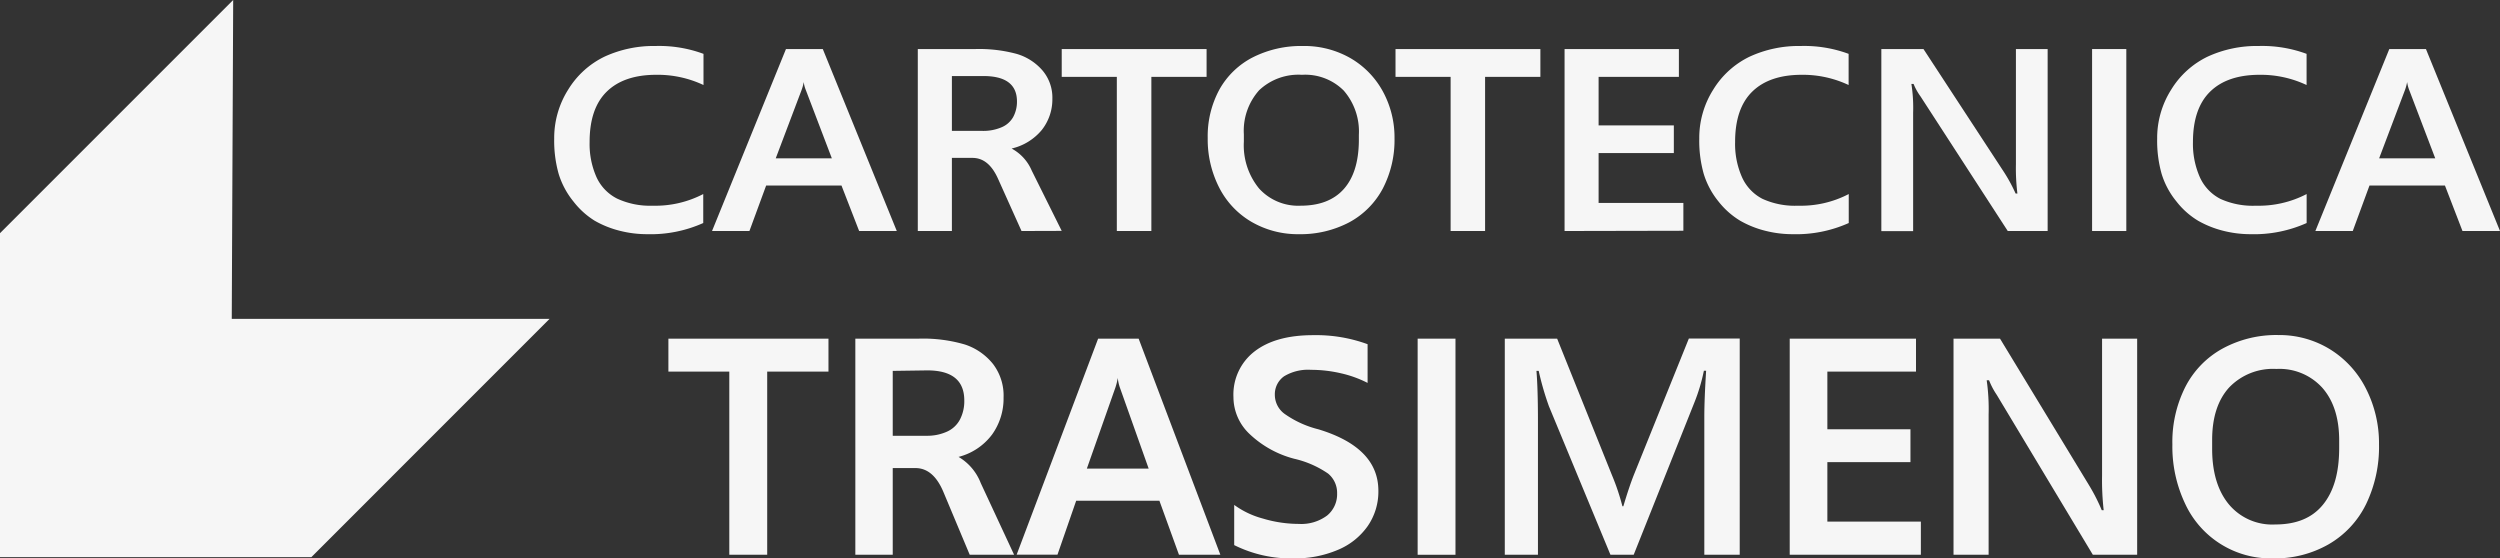
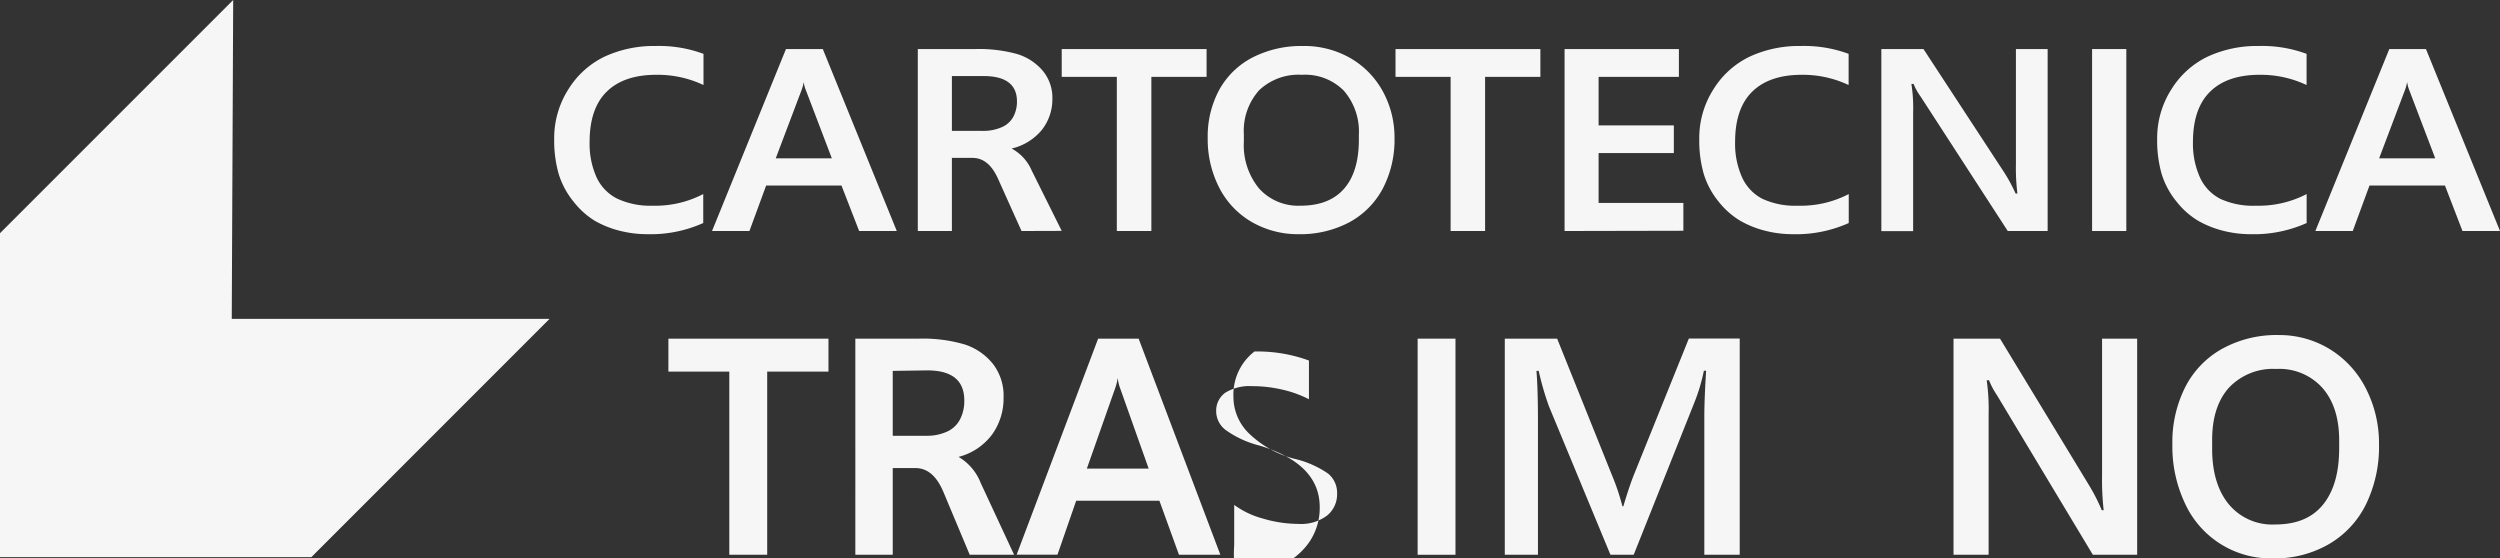
<svg xmlns="http://www.w3.org/2000/svg" id="Livello_2" data-name="Livello 2" width="401.07" height="89.587" viewBox="0 0 401.07 89.587">
  <rect x="0" y="0" width="401.07" height="89.587" fill="#333333" stroke="none" />
  <g id="Livello_1" data-name="Livello 1">
    <path id="Tracciato_1" data-name="Tracciato 1" d="M112.82,35.78a20.62,20.62,0,0,1-9,1.79,17.68,17.68,0,0,1-4.4-.55,15.78,15.78,0,0,1-4-1.6A12.84,12.84,0,0,1,92,32.33a13.1,13.1,0,0,1-2.37-4.42,19.5,19.5,0,0,1-.72-5.63,14.51,14.51,0,0,1,2.26-7.93A13.93,13.93,0,0,1,97,9.08a18.85,18.85,0,0,1,8.17-1.7,20.48,20.48,0,0,1,7.69,1.26v5A17.24,17.24,0,0,0,105.28,12q-5.18,0-7.94,2.7t-2.75,8.11a13.07,13.07,0,0,0,1.1,5.6A7.21,7.21,0,0,0,99,31.86,12.5,12.5,0,0,0,104.69,33a16.61,16.61,0,0,0,8.13-1.87Z" fill="#f6f6f6" />
    <path id="Tracciato_2" data-name="Tracciato 2" d="M137.83,37.06,135,29.77H122.91l-2.68,7.29h-6L126.09,7.87H132l11.87,29.19Zm-8.89-23.9a7,7,0,0,1-.35,1.3L124.45,25.4h9l-4.16-10.92a5.09,5.09,0,0,1-.35-1.32Z" fill="#f6f6f6" />
    <path id="Tracciato_3" data-name="Tracciato 3" d="M163.88,37.06l-3.79-8.43c-1-2.2-2.34-3.3-4.09-3.3h-3.29V37.06h-5.47V7.87h9.19a23,23,0,0,1,6.72.79,8.69,8.69,0,0,1,4.1,2.65,6.73,6.73,0,0,1,1.58,4.52,7.93,7.93,0,0,1-1.68,5,8.87,8.87,0,0,1-4.86,3,7.22,7.22,0,0,1,3.23,3.54l4.81,9.67ZM152.71,12.2V21h4.92a7.43,7.43,0,0,0,3-.56,3.83,3.83,0,0,0,1.91-1.66,5.14,5.14,0,0,0,.61-2.5c0-2.72-1.8-4.08-5.38-4.08Z" fill="#f6f6f6" />
    <path id="Tracciato_4" data-name="Tracciato 4" d="M184.71,12.33V37.06h-5.54V12.33h-8.84V7.87h23.24v4.46Z" fill="#f6f6f6" />
    <path id="Tracciato_5" data-name="Tracciato 5" d="M208.39,37.57a14.77,14.77,0,0,1-7.65-2,13.37,13.37,0,0,1-5.16-5.5,17,17,0,0,1-1.83-7.92,15.71,15.71,0,0,1,1.89-7.81A12.85,12.85,0,0,1,201,9.19a17.19,17.19,0,0,1,8-1.81,14.87,14.87,0,0,1,7.6,1.92,13.75,13.75,0,0,1,5.24,5.35,15.41,15.41,0,0,1,1.88,7.53,16.87,16.87,0,0,1-1.88,8.07,13.15,13.15,0,0,1-5.39,5.42A16.75,16.75,0,0,1,208.39,37.57ZM208.87,12A9.17,9.17,0,0,0,202,14.48a9.75,9.75,0,0,0-2.45,7.07v1.18A10.92,10.92,0,0,0,202,30.25,8.47,8.47,0,0,0,208.65,33q4.53,0,6.91-2.65T218,22.63v-1a10,10,0,0,0-2.43-7.1A8.73,8.73,0,0,0,208.87,12Z" fill="#f6f6f6" />
    <path id="Tracciato_6" data-name="Tracciato 6" d="M238.25,12.33V37.06h-5.53V12.33h-8.84V7.87h23.24v4.46Z" fill="#f6f6f6" />
    <path id="Tracciato_7" data-name="Tracciato 7" d="M251,37.06V7.87h18.34v4.46H256.46v7.79h12.07v4.44H256.46v8h13.6v4.46Z" fill="#f6f6f6" />
    <path id="Tracciato_8" data-name="Tracciato 8" d="M296.59,35.78a20.62,20.62,0,0,1-9,1.79,17.68,17.68,0,0,1-4.4-.55,15.78,15.78,0,0,1-4-1.6,12.84,12.84,0,0,1-3.49-3.09,13.1,13.1,0,0,1-2.37-4.42,19.5,19.5,0,0,1-.72-5.63,14.51,14.51,0,0,1,2.26-7.93,13.93,13.93,0,0,1,5.84-5.27,18.85,18.85,0,0,1,8.17-1.7,20.48,20.48,0,0,1,7.69,1.26v5A17.21,17.21,0,0,0,289.05,12q-5.18,0-7.94,2.7t-2.75,8.11a13.07,13.07,0,0,0,1.1,5.6,7.21,7.21,0,0,0,3.29,3.49,12.5,12.5,0,0,0,5.71,1.1,16.61,16.61,0,0,0,8.13-1.87Z" fill="#f6f6f6" />
    <path id="Tracciato_9" data-name="Tracciato 9" d="M322.1,37.06l-14-21.6a9.37,9.37,0,0,1-1.11-2h-.35a24.773,24.773,0,0,1,.28,4.62v19h-5.1V7.87h6.76l13,19.87a25.333,25.333,0,0,1,1.78,3.31h.29a32.917,32.917,0,0,1-.24-4.7V7.87h5.09V37.06Z" fill="#f6f6f6" />
    <path id="Tracciato_10" data-name="Tracciato 10" d="M335.63,37.06V7.87h5.49V37.06Z" fill="#f6f6f6" />
    <path id="Tracciato_11" data-name="Tracciato 11" d="M370.05,35.78a20.66,20.66,0,0,1-9,1.79,17.74,17.74,0,0,1-4.4-.55,15.93,15.93,0,0,1-4-1.6,12.659,12.659,0,0,1-3.48-3.09,13,13,0,0,1-2.38-4.42,19.5,19.5,0,0,1-.72-5.63,14.52,14.52,0,0,1,2.27-7.93,13.93,13.93,0,0,1,5.84-5.27,18.82,18.82,0,0,1,8.17-1.7,20.52,20.52,0,0,1,7.69,1.26v5A17.24,17.24,0,0,0,362.51,12c-3.46,0-6.1.9-7.94,2.7s-2.76,4.5-2.76,8.11a13.221,13.221,0,0,0,1.1,5.6,7.26,7.26,0,0,0,3.29,3.49,12.54,12.54,0,0,0,5.72,1.1,16.64,16.64,0,0,0,8.13-1.87Z" fill="#f6f6f6" />
    <path id="Tracciato_12" data-name="Tracciato 12" d="M395.05,37.06l-2.81-7.29H380.13l-2.68,7.29h-6L383.31,7.87h5.88l11.88,29.19Zm-8.88-23.9a7.846,7.846,0,0,1-.35,1.3L381.68,25.4h9l-4.16-10.92a5.669,5.669,0,0,1-.35-1.32Z" fill="#f6f6f6" />
    <path id="Tracciato_13" data-name="Tracciato 13" d="M123.08,59.62V89H117V59.62h-9.77V54.33h25.68v5.29Z" fill="#f6f6f6" />
    <path id="Tracciato_14" data-name="Tracciato 14" d="M155.57,89l-4.19-10c-1.08-2.61-2.58-3.91-4.53-3.91h-3.63V89h-6V54.33h10.16a23.71,23.71,0,0,1,7.42.94,9.59,9.59,0,0,1,4.52,3.14A8.35,8.35,0,0,1,161,63.78a9.91,9.91,0,0,1-1.85,5.94,9.72,9.72,0,0,1-5.37,3.58,8.37,8.37,0,0,1,3.56,4.2L162.69,89ZM143.22,59.5V69.91h5.44a7.69,7.69,0,0,0,3.26-.66,4.36,4.36,0,0,0,2.11-2,6.37,6.37,0,0,0,.67-3q0-4.83-5.94-4.83Z" fill="#f6f6f6" />
    <path id="Tracciato_15" data-name="Tracciato 15" d="M189.14,89,186,80.33H172.65l-3,8.65H163.1l13.07-34.65h6.5L195.78,89Zm-9.82-28.37a9.5,9.5,0,0,1-.38,1.55l-4.58,13h9.92l-4.6-12.95a6.659,6.659,0,0,1-.36-1.62Z" fill="#f6f6f6" />
-     <path id="Tracciato_16" data-name="Tracciato 16" d="M198,81a13.8,13.8,0,0,0,4.57,2.18,20.2,20.2,0,0,0,5.8.87,6.93,6.93,0,0,0,4.53-1.34,4.41,4.41,0,0,0,1.61-3.54,4,4,0,0,0-1.44-3.19,15.79,15.79,0,0,0-5.47-2.39,16.43,16.43,0,0,1-7.17-4,8.15,8.15,0,0,1-2.55-5.89,8.73,8.73,0,0,1,3.37-7.31q3.38-2.62,9.41-2.62a24,24,0,0,1,8.74,1.45v6.21a18.15,18.15,0,0,0-4.3-1.55,21.23,21.23,0,0,0-4.8-.55,7.43,7.43,0,0,0-4.3,1.04,3.53,3.53,0,0,0-1.48,3,3.79,3.79,0,0,0,1.53,3,16.12,16.12,0,0,0,5.45,2.5q9.63,2.92,9.63,9.86a9.72,9.72,0,0,1-1.72,5.68,11,11,0,0,1-4.84,3.83,17.46,17.46,0,0,1-6.94,1.34A20.39,20.39,0,0,1,198,87.45Z" fill="#f6f6f6" />
+     <path id="Tracciato_16" data-name="Tracciato 16" d="M198,81a13.8,13.8,0,0,0,4.57,2.18,20.2,20.2,0,0,0,5.8.87,6.93,6.93,0,0,0,4.53-1.34,4.41,4.41,0,0,0,1.61-3.54,4,4,0,0,0-1.44-3.19,15.79,15.79,0,0,0-5.47-2.39,16.43,16.43,0,0,1-7.17-4,8.15,8.15,0,0,1-2.55-5.89,8.73,8.73,0,0,1,3.37-7.31a24,24,0,0,1,8.74,1.45v6.21a18.15,18.15,0,0,0-4.3-1.55,21.23,21.23,0,0,0-4.8-.55,7.43,7.43,0,0,0-4.3,1.04,3.53,3.53,0,0,0-1.48,3,3.79,3.79,0,0,0,1.53,3,16.12,16.12,0,0,0,5.45,2.5q9.63,2.92,9.63,9.86a9.72,9.72,0,0,1-1.72,5.68,11,11,0,0,1-4.84,3.83,17.46,17.46,0,0,1-6.94,1.34A20.39,20.39,0,0,1,198,87.45Z" fill="#f6f6f6" />
    <path id="Tracciato_17" data-name="Tracciato 17" d="M227.43,89V54.33h6.07V89Z" fill="#f6f6f6" />
    <path id="Tracciato_18" data-name="Tracciato 18" d="M273.42,89V66.92q0-2.81.29-7.44h-.36a29.161,29.161,0,0,1-1.57,5.21L262.09,89h-3.73l-9.87-23.83a46.3,46.3,0,0,1-1.64-5.67h-.36q.24,2.94.24,8.16V89h-5.32V54.33h8.4l8.79,21.89a36,36,0,0,1,1.68,5h.15q.93-3.13,1.7-5.07l8.81-21.84h8.16V89Z" fill="#f6f6f6" />
-     <path id="Tracciato_19" data-name="Tracciato 19" d="M287.12,89V54.33h20.26v5.29H293.16v9.25h13.33v5.27H293.16v9.54h15V89Z" fill="#f6f6f6" />
    <path id="Tracciato_20" data-name="Tracciato 20" d="M335.75,89,320.33,63.34A11.739,11.739,0,0,1,319.1,61h-.38a32.7,32.7,0,0,1,.31,5.49V89H313.4V54.33h7.46l14.32,23.58a29.923,29.923,0,0,1,2,3.94h.31a43.4,43.4,0,0,1-.26-5.58V54.33h5.63V89Z" fill="#f6f6f6" />
    <path id="Tracciato_21" data-name="Tracciato 21" d="M364.66,89.58a15.12,15.12,0,0,1-14.15-8.87,21.349,21.349,0,0,1-2-9.4,19.6,19.6,0,0,1,2.09-9.26,14.61,14.61,0,0,1,6-6.15,18,18,0,0,1,8.89-2.15,15.53,15.53,0,0,1,8.3,2.28,15.72,15.72,0,0,1,5.79,6.34,19.3,19.3,0,0,1,2.08,8.94,21.1,21.1,0,0,1-2.08,9.58,15.08,15.08,0,0,1-6,6.43,17.3,17.3,0,0,1-8.92,2.26Zm.53-30.39a9.72,9.72,0,0,0-7.6,3c-1.8,2-2.7,4.79-2.7,8.39V72c0,3.78.9,6.76,2.69,8.92A9.05,9.05,0,0,0,365,84.14c3.33,0,5.88-1,7.64-3.14s2.63-5.14,2.63-9.15V70.66q0-5.35-2.68-8.42a9.27,9.27,0,0,0-7.4-3.05Z" fill="#f6f6f6" />
    <path id="Tracciato_22" data-name="Tracciato 22" d="M37.41,0,0,37.41V89.38H49.95L88.16,51.16H37.18Z" fill="#f6f6f6" />
  </g>
</svg>